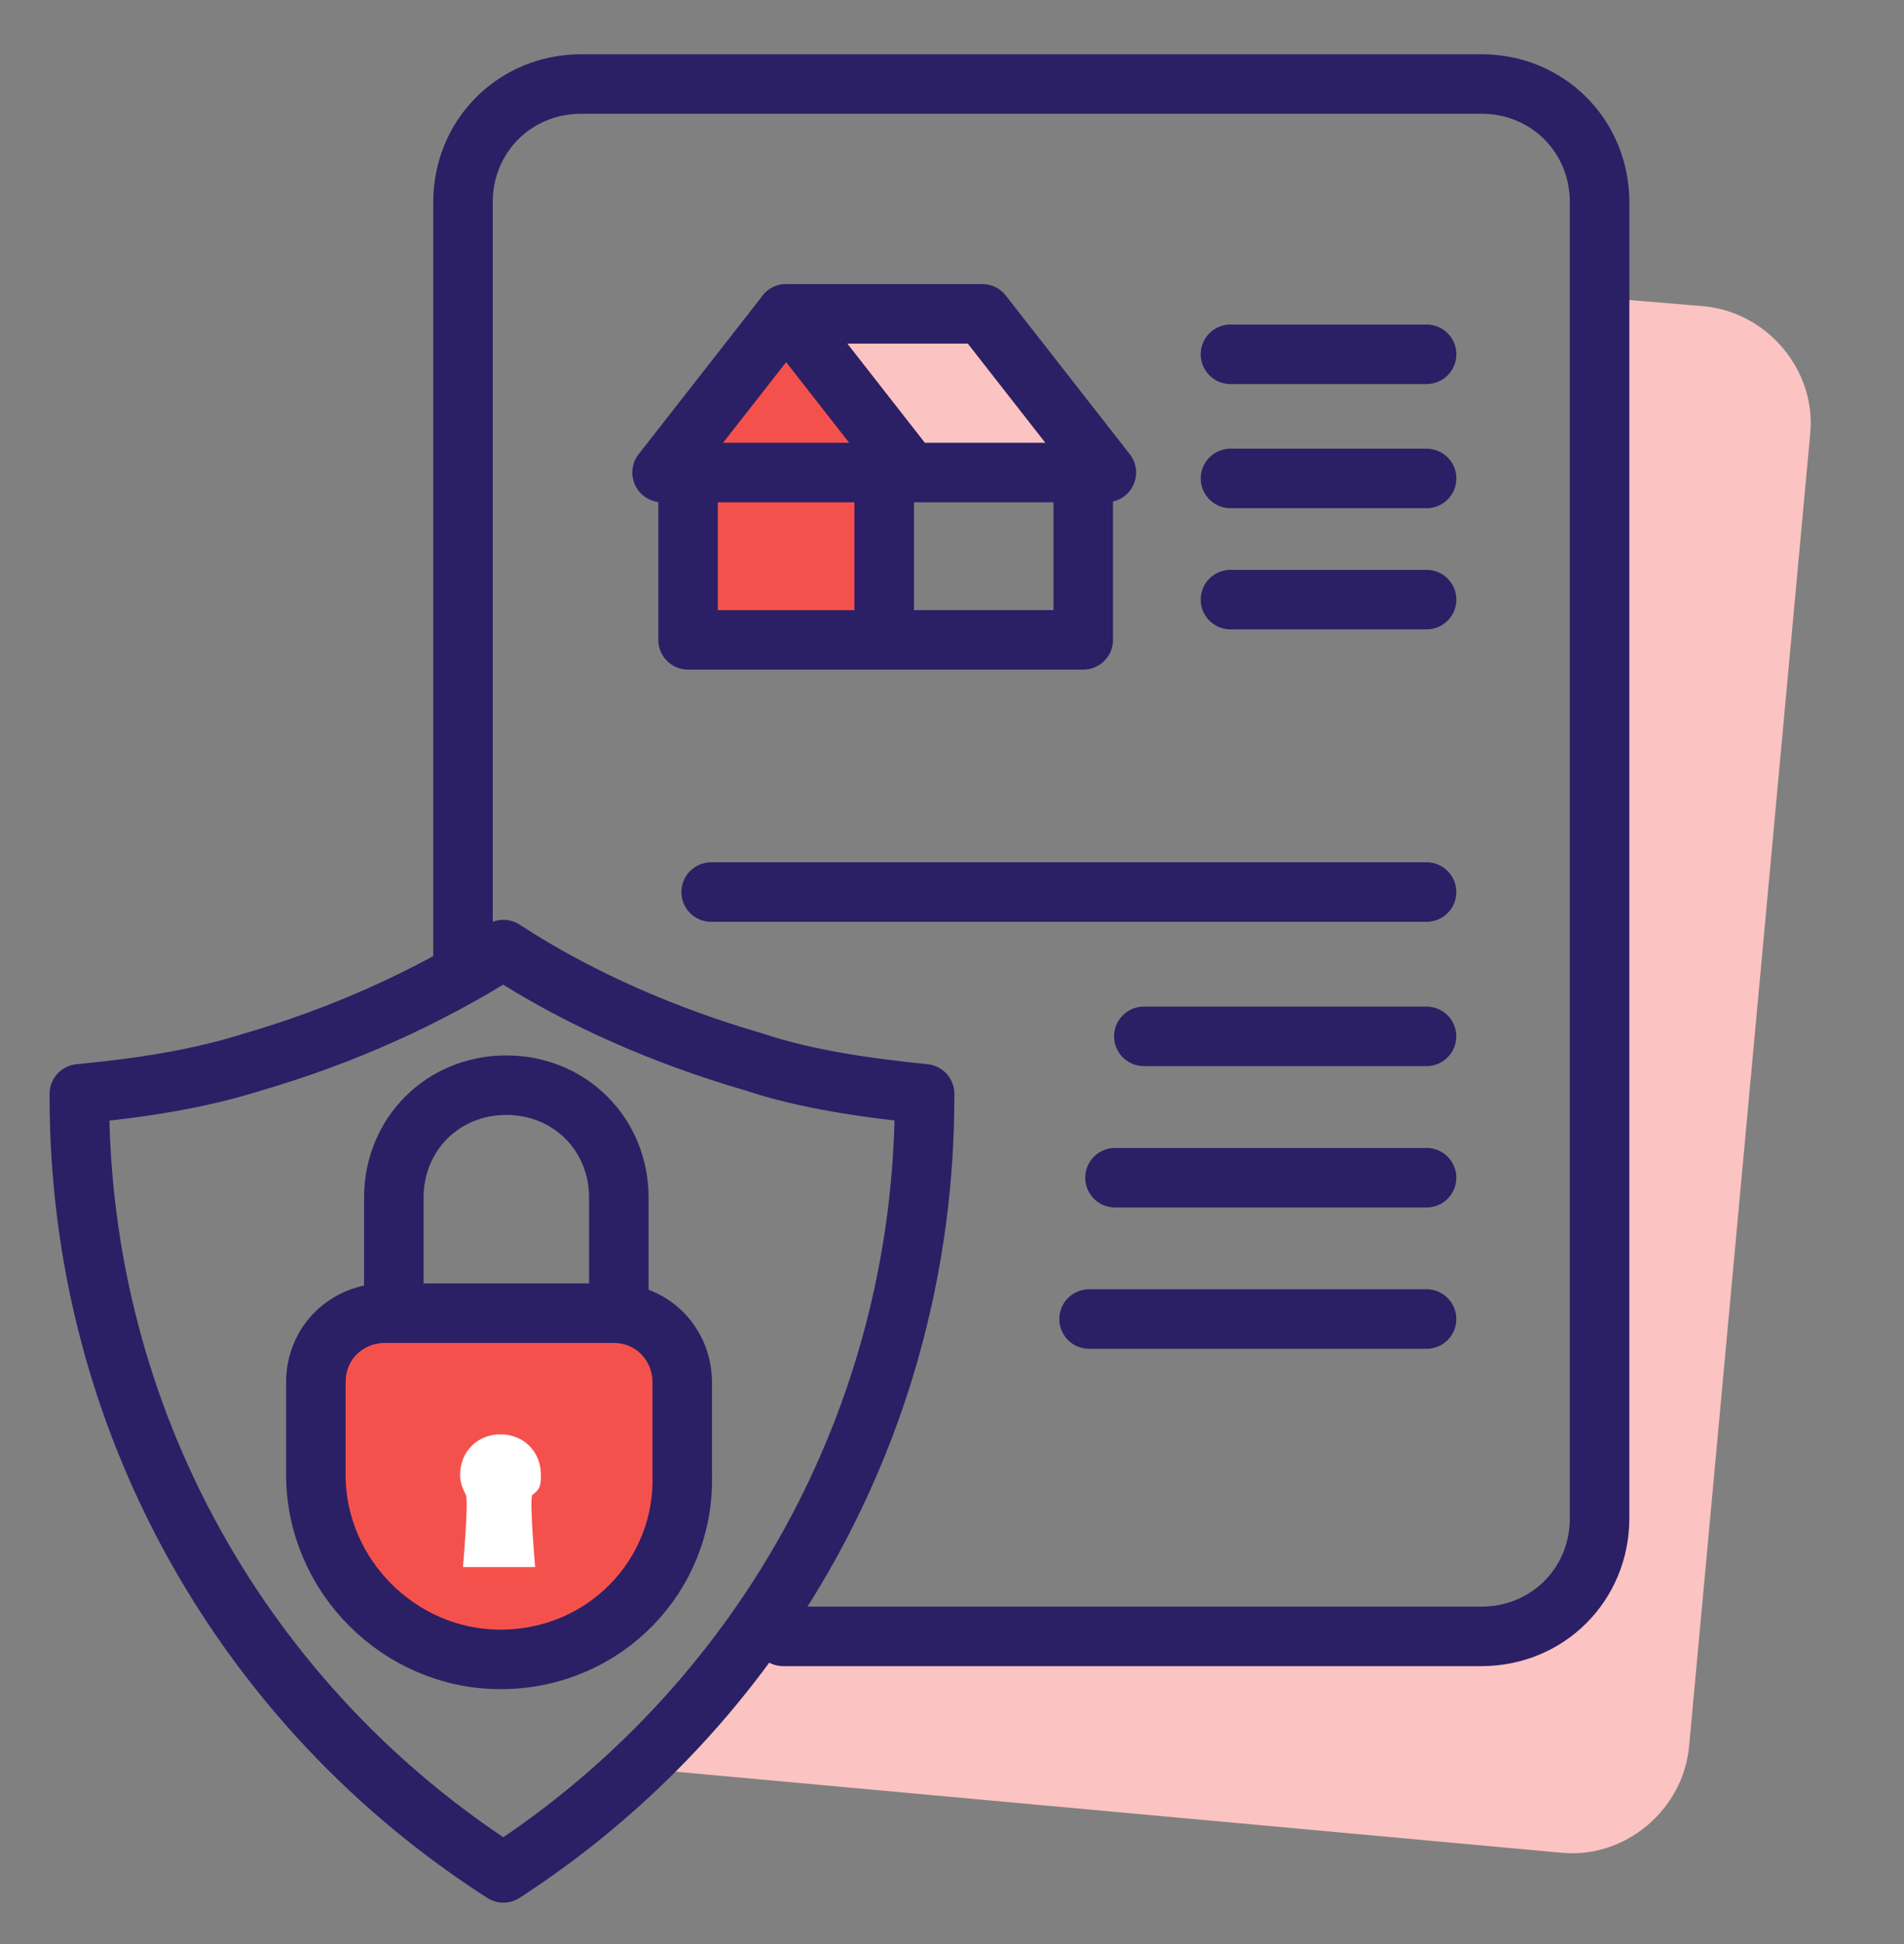
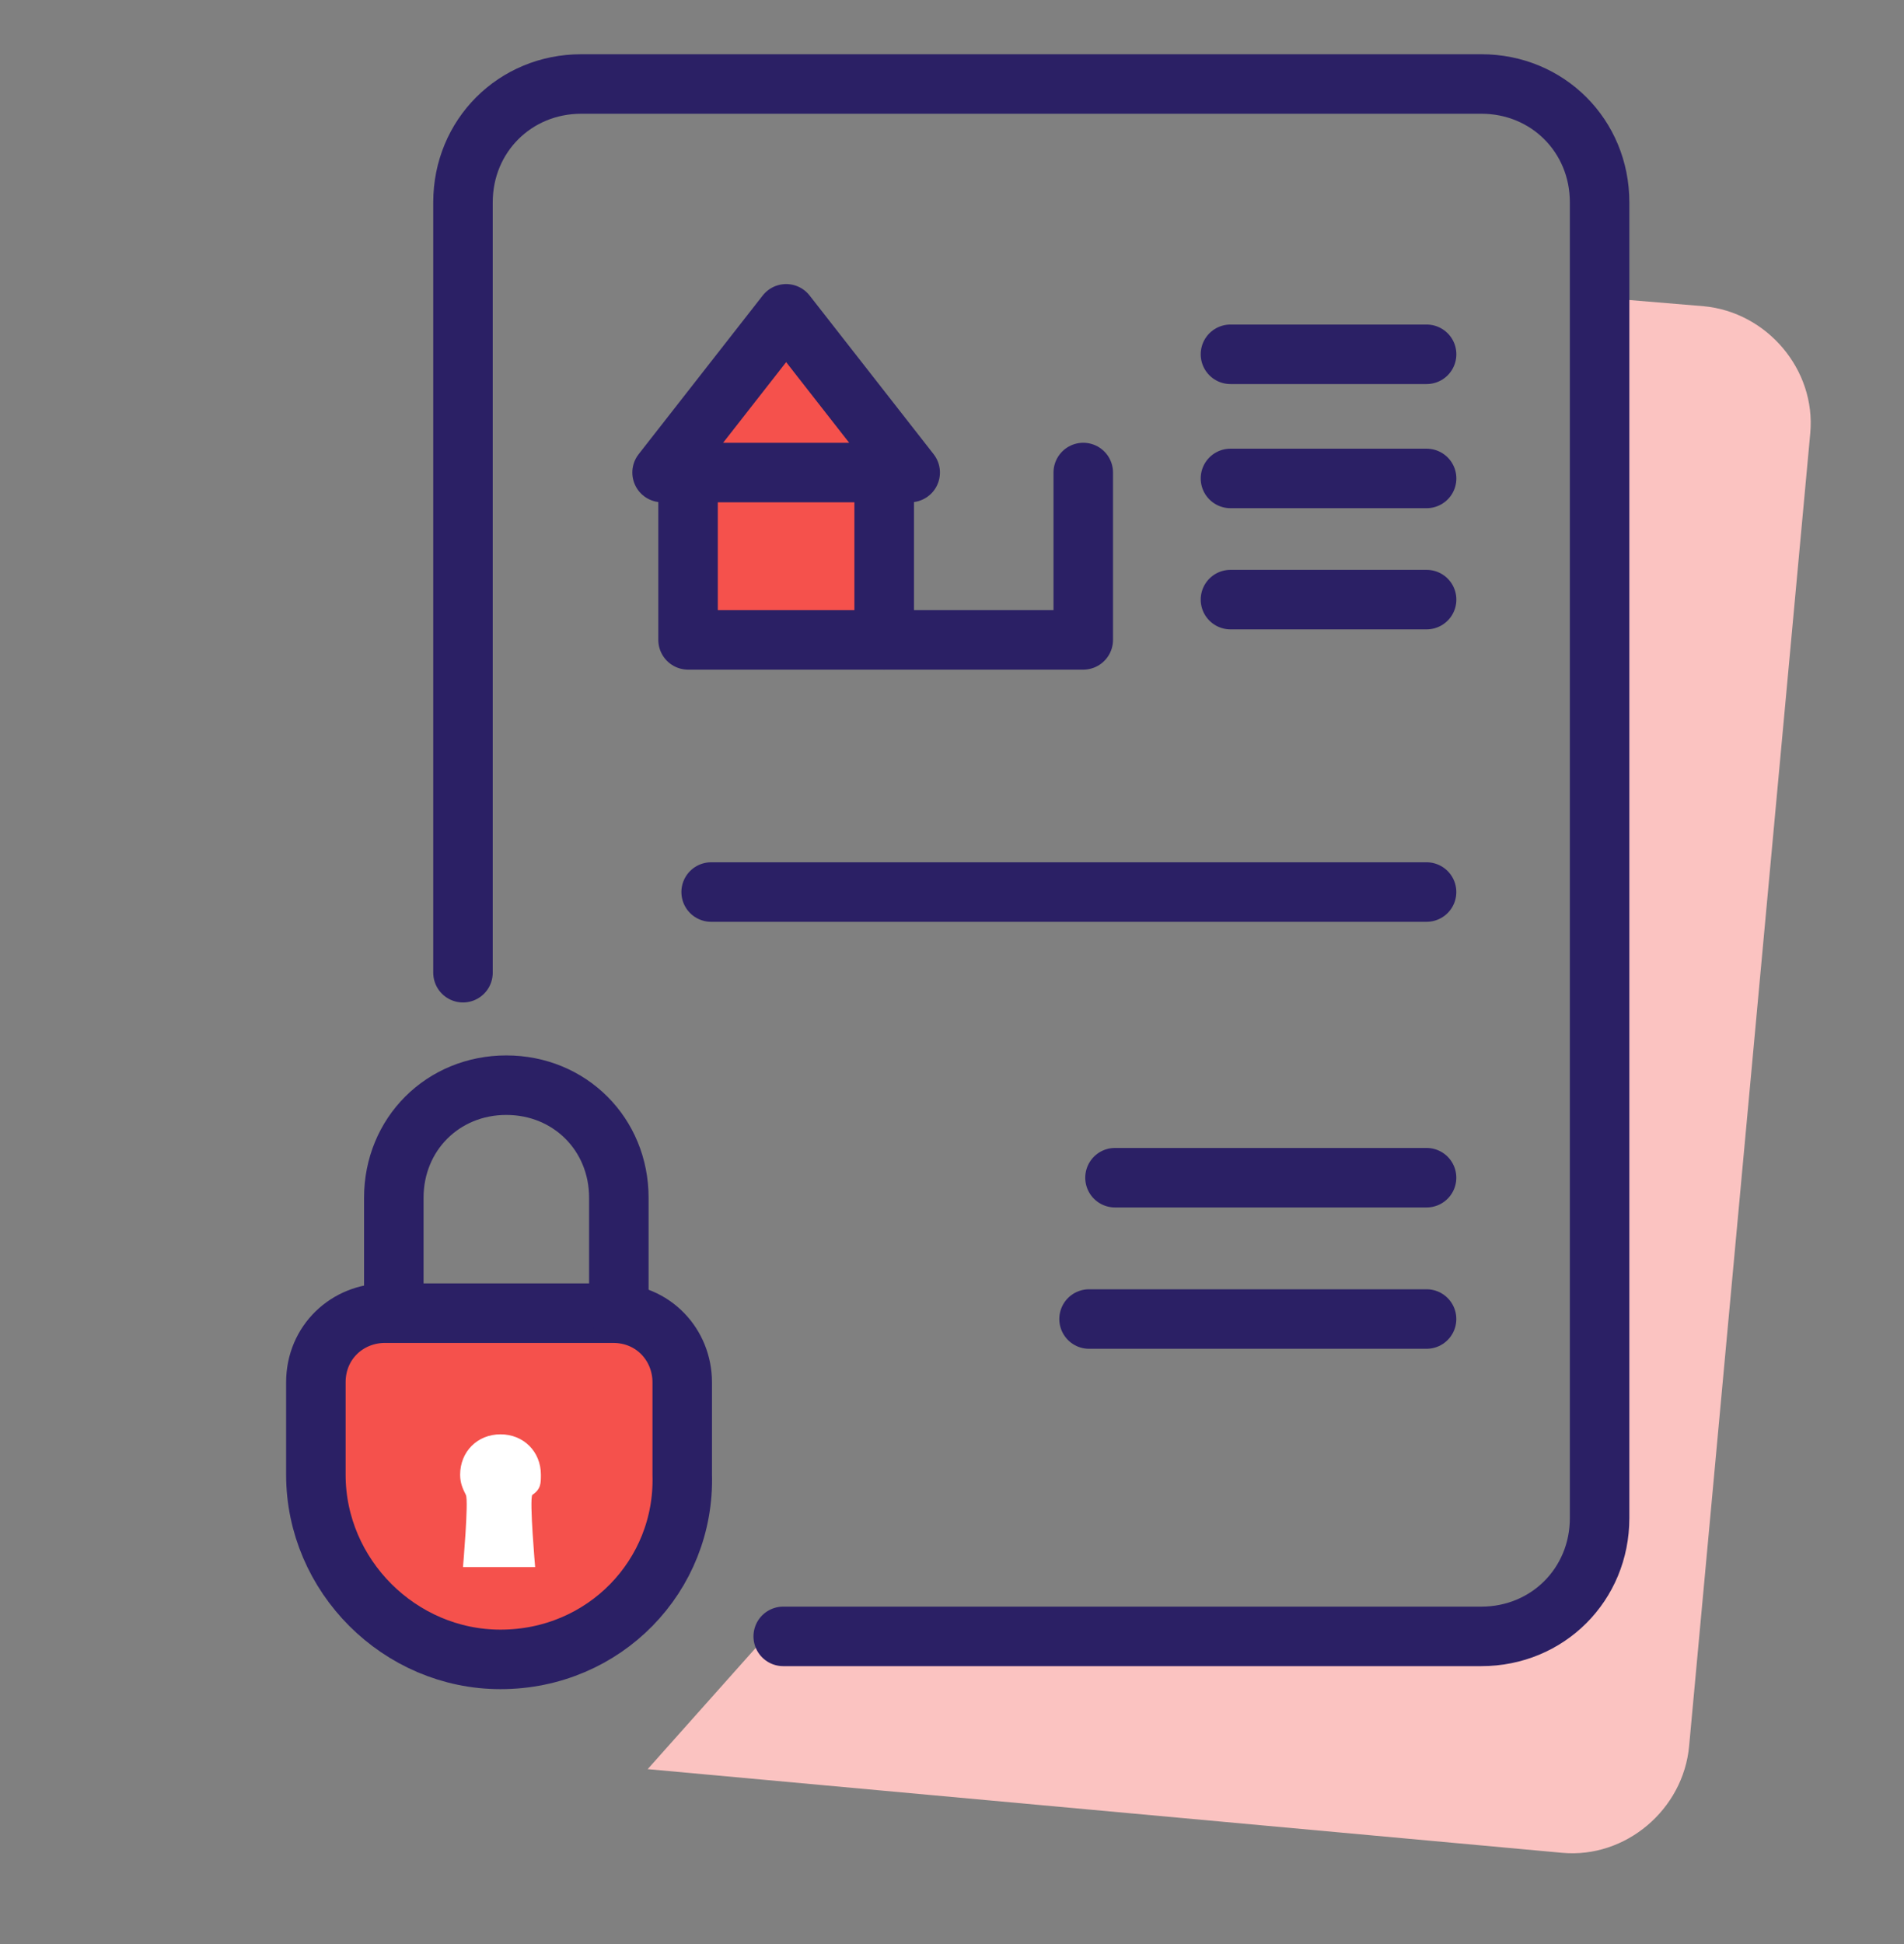
<svg xmlns="http://www.w3.org/2000/svg" width="48" height="49" viewBox="0 0 48 49" fill="none">
  <rect x="0" y="0" width="48" height="49" fill="#808080" stroke="none" />
  <path d="M19.31 41.245H37.346C39.019 41.245 40.328 39.936 40.328 38.264V7.5L42.946 7.718C44.546 7.864 45.783 9.318 45.637 10.918L42.583 44.009C42.437 45.609 40.983 46.846 39.383 46.7L16.328 44.591L19.31 41.245Z" fill="#FBC3C1" />
  <path d="M19.745 41.245H37.345C39.017 41.245 40.326 39.935 40.326 38.263V5.099C40.326 3.426 39.017 2.117 37.345 2.117H14.654C12.981 2.117 11.672 3.426 11.672 5.099V24.517" stroke="#2B2065" stroke-width="1.5" stroke-miterlimit="10" stroke-linecap="round" stroke-linejoin="round" />
-   <path d="M23.309 27.57V27.643C23.309 35.861 19.091 43.061 12.691 47.206C6.218 43.061 2 35.861 2 27.643V27.57C3.527 27.424 4.982 27.206 6.364 26.77C8.618 26.115 10.727 25.17 12.691 23.934C14.582 25.17 16.764 26.115 19.018 26.77C20.327 27.206 21.855 27.424 23.309 27.57Z" stroke="#2B2065" stroke-width="1.5" stroke-miterlimit="10" stroke-linecap="round" stroke-linejoin="round" />
  <path d="M12.617 41.825C10.072 41.825 7.963 39.716 7.963 37.17V34.843C7.963 33.825 8.763 33.098 9.708 33.098H15.454C16.472 33.098 17.199 33.898 17.199 34.843V37.17C17.272 39.716 15.236 41.825 12.617 41.825Z" fill="#F5514C" stroke="#2B2065" stroke-width="1.5" stroke-miterlimit="10" stroke-linecap="round" stroke-linejoin="round" />
  <path d="M9.928 32.952V30.188C9.928 28.588 11.164 27.352 12.764 27.352C14.364 27.352 15.601 28.588 15.601 30.188V33.097" stroke="#2B2065" stroke-width="1.5" stroke-miterlimit="10" stroke-linecap="round" stroke-linejoin="round" />
  <path d="M13.636 37.17C13.636 36.589 13.2 36.152 12.618 36.152C12.036 36.152 11.6 36.589 11.6 37.17C11.6 37.389 11.672 37.534 11.745 37.68C11.818 37.825 11.672 39.498 11.672 39.498H13.491C13.491 39.498 13.345 37.825 13.418 37.68C13.636 37.534 13.636 37.389 13.636 37.17Z" fill="white" />
  <path d="M31.02 8.93H35.965" stroke="#2B2065" stroke-width="1.5" stroke-miterlimit="10" stroke-linecap="round" stroke-linejoin="round" />
  <path d="M31.02 12.059H35.965" stroke="#2B2065" stroke-width="1.5" stroke-miterlimit="10" stroke-linecap="round" stroke-linejoin="round" />
  <path d="M31.02 15.113H35.965" stroke="#2B2065" stroke-width="1.5" stroke-miterlimit="10" stroke-linecap="round" stroke-linejoin="round" />
  <path d="M17.928 22.484H35.964" stroke="#2B2065" stroke-width="1.5" stroke-miterlimit="10" stroke-linecap="round" stroke-linejoin="round" />
-   <path d="M28.836 26.121H35.963" stroke="#2B2065" stroke-width="1.5" stroke-miterlimit="10" stroke-linecap="round" stroke-linejoin="round" />
  <path d="M28.109 29.684H35.964" stroke="#2B2065" stroke-width="1.5" stroke-miterlimit="10" stroke-linecap="round" stroke-linejoin="round" />
  <path d="M27.455 33.246H35.964" stroke="#2B2065" stroke-width="1.5" stroke-miterlimit="10" stroke-linecap="round" stroke-linejoin="round" />
  <path d="M17.346 11.91V16.128H22.291V11.91" fill="#F5514C" />
  <path d="M17.346 11.91V16.128H22.291V11.91" stroke="#2B2065" stroke-width="1.5" stroke-miterlimit="10" stroke-linecap="round" stroke-linejoin="round" />
  <path d="M22.291 11.91V16.128H27.309V11.91" stroke="#2B2065" stroke-width="1.5" stroke-miterlimit="10" stroke-linecap="round" stroke-linejoin="round" />
-   <path d="M19.818 7.91L22.946 11.91H27.891L24.764 7.91H19.818Z" fill="#FBC3C1" stroke="#2B2065" stroke-width="1.5" stroke-miterlimit="10" stroke-linecap="round" stroke-linejoin="round" />
  <path d="M16.691 11.91L19.819 7.91L22.946 11.91H16.691Z" fill="#F5514C" stroke="#2B2065" stroke-width="1.5" stroke-miterlimit="10" stroke-linecap="round" stroke-linejoin="round" />
</svg>